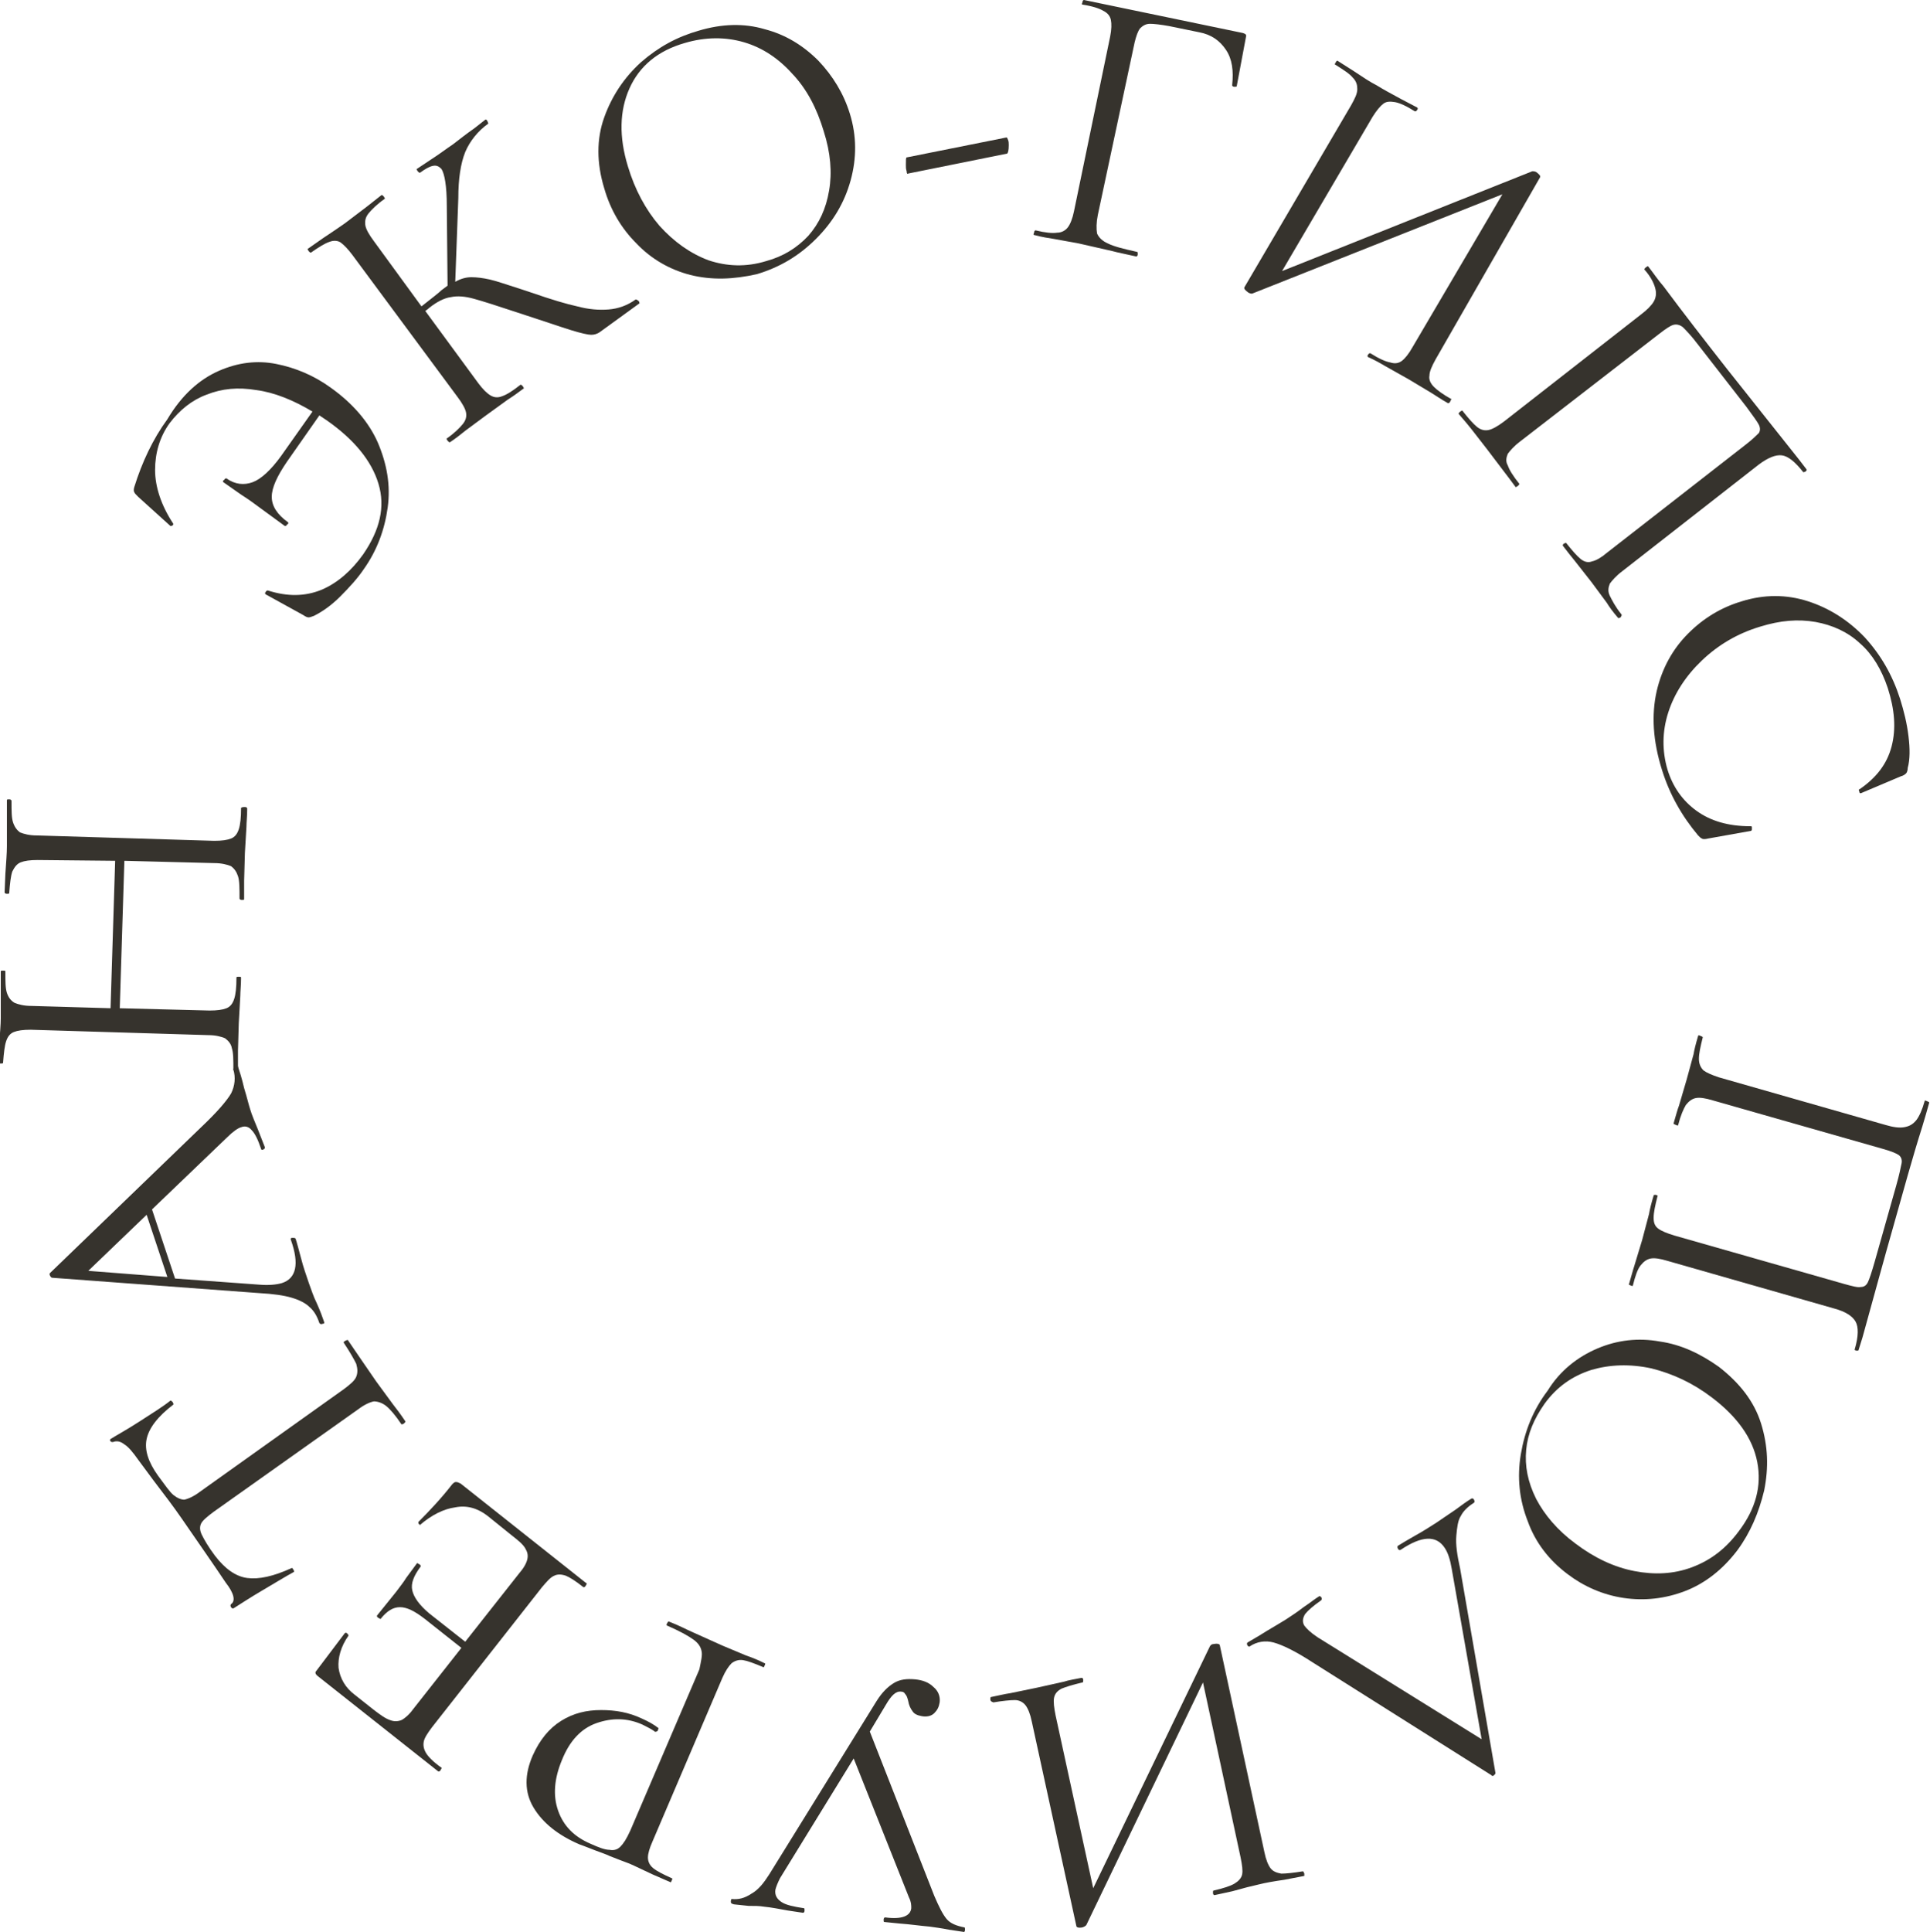
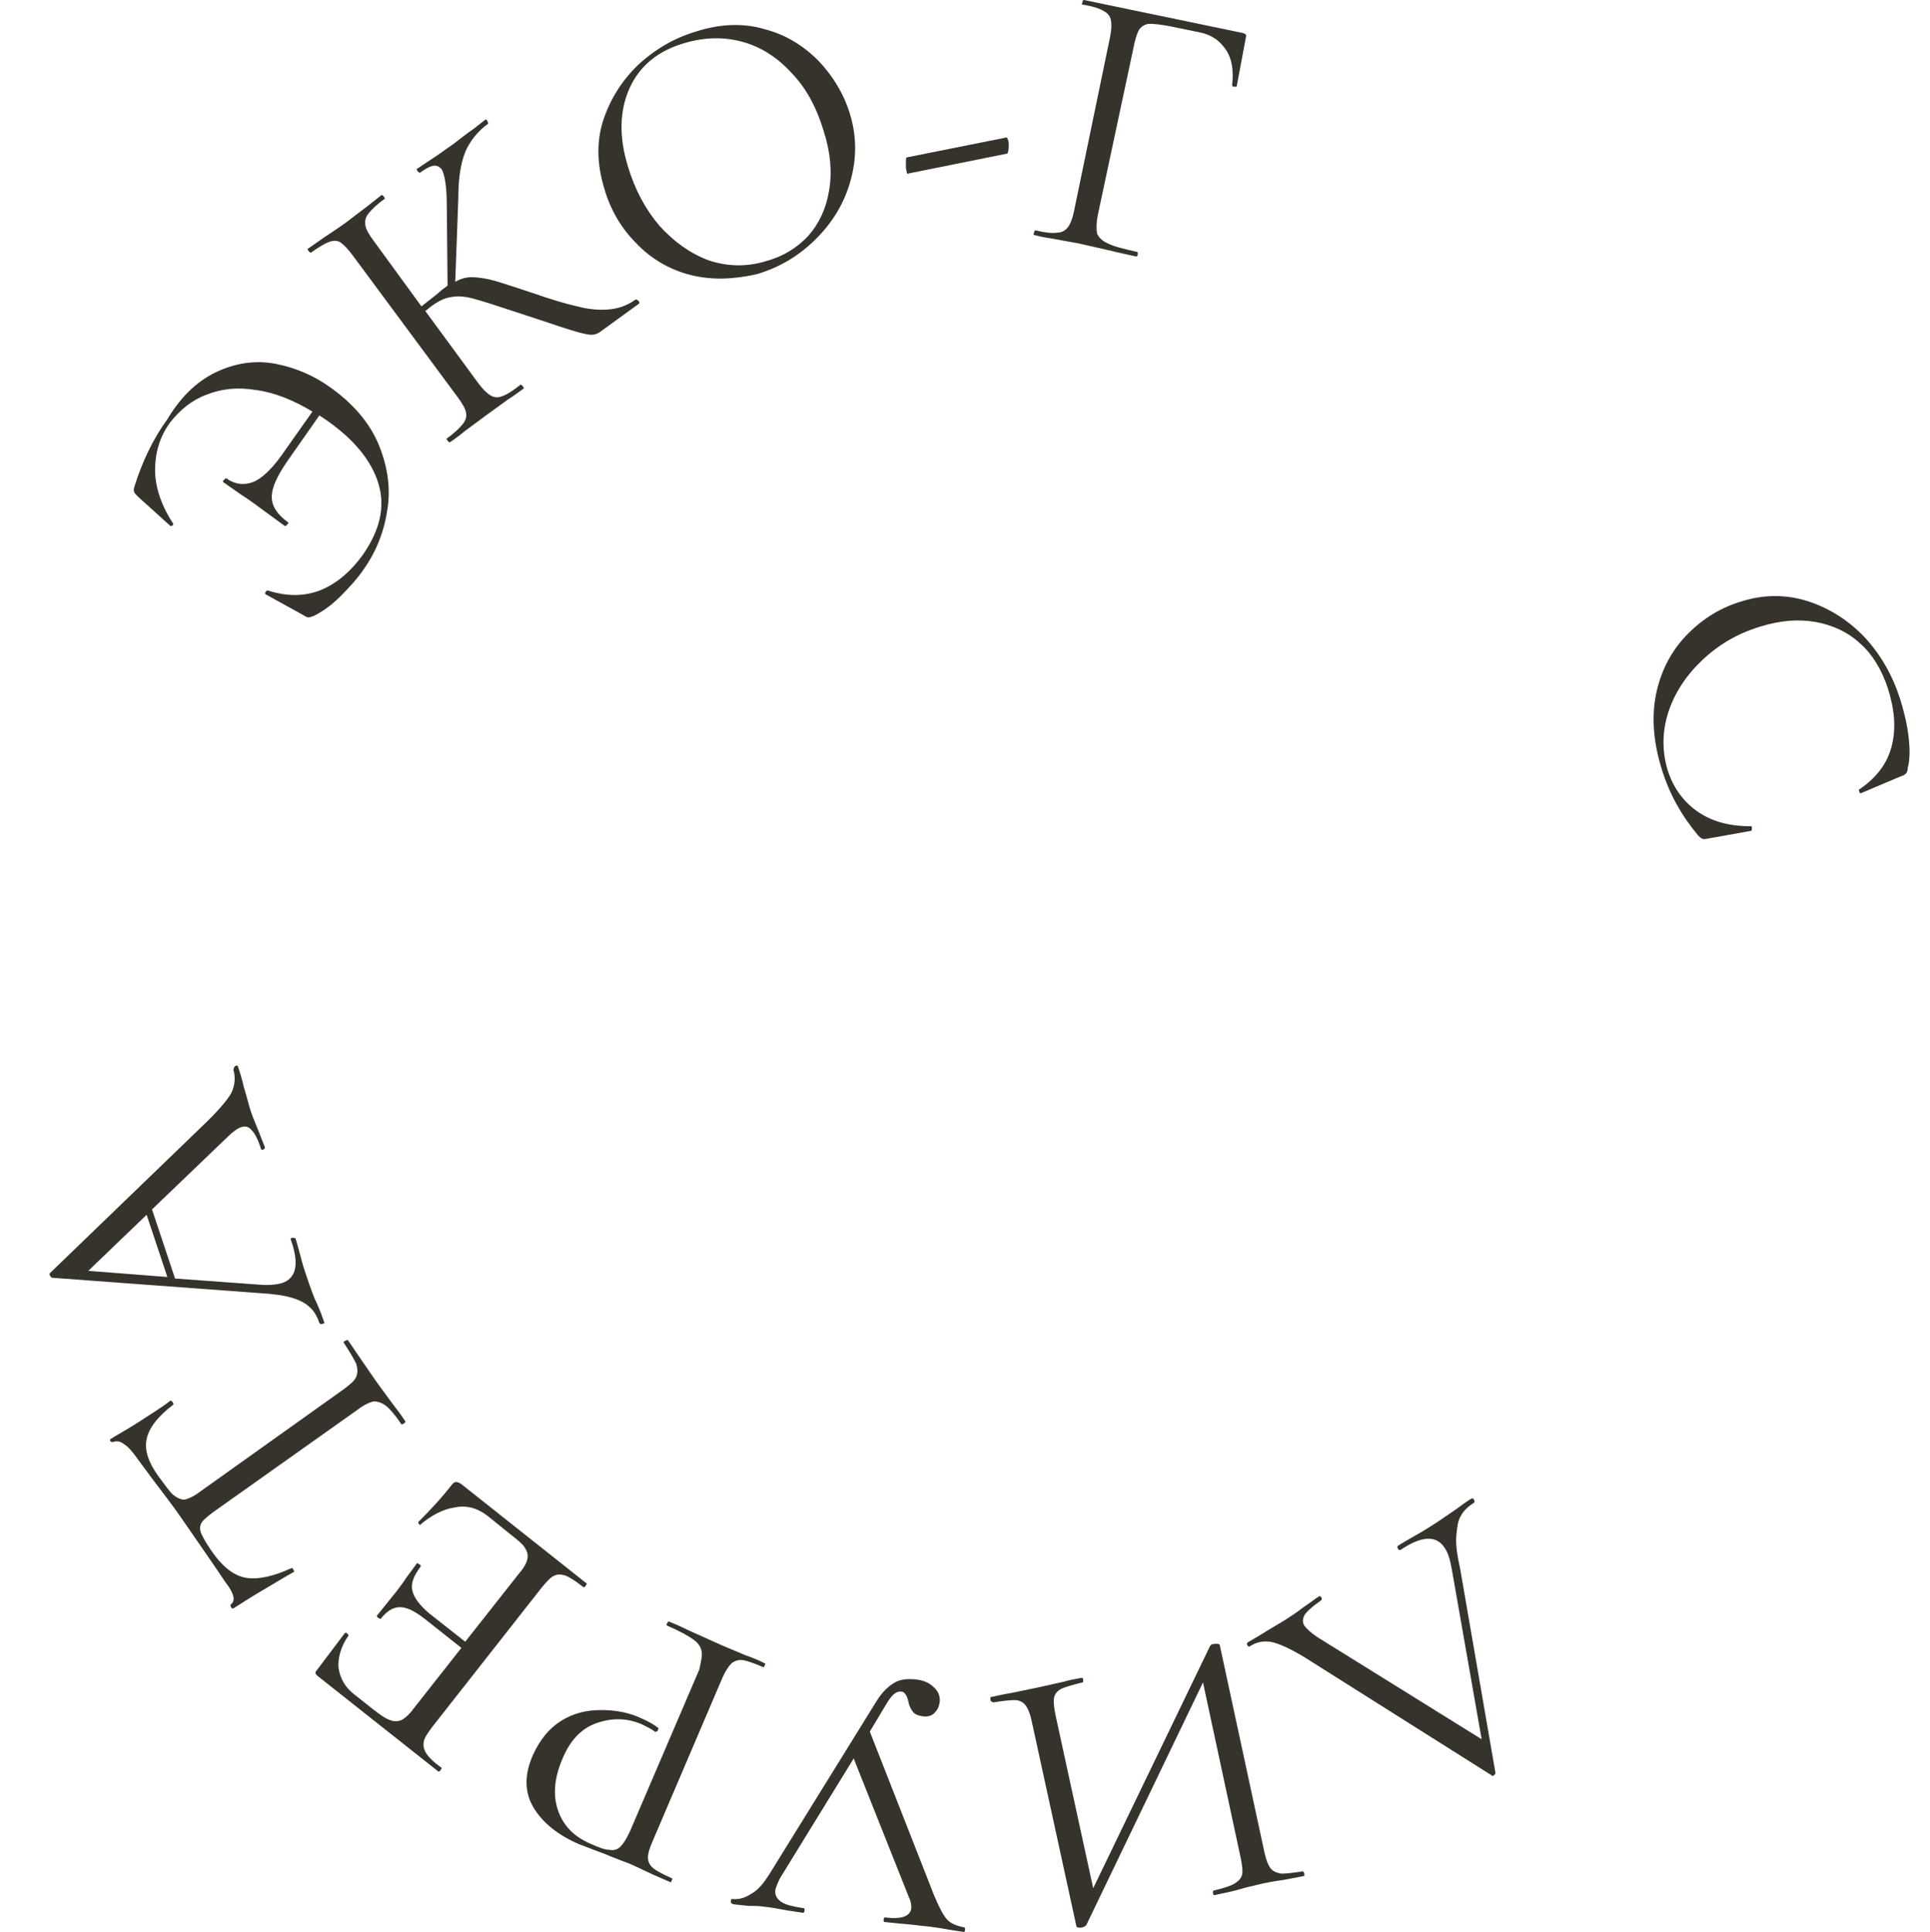
<svg xmlns="http://www.w3.org/2000/svg" id="Слой_1" x="0px" y="0px" viewBox="0 0 251.4 251.6" style="enable-background:new 0 0 251.4 251.6;" xml:space="preserve">
  <style type="text/css"> .st0{display:none;} .st1{display:inline;} .st2{fill:#36332D;} .st3{fill:#36332D;stroke:#000000;stroke-width:2;stroke-miterlimit:10;} </style>
  <g class="st0">
    <g class="st1">
      <g class="st0">
        <path id="SVGID_1_" class="st1" d="M49.6,60.7c1.8,3.3,2.7,6.8,2.5,10.5c-0.1,3.7-1.2,7.1-3,10.4c-0.9,1.6-2.1,3.2-3.5,4.8 c-1.4,1.6-2.7,2.8-3.9,3.5c-0.4,0.2-0.6,0.3-0.8,0.3s-0.5-0.1-0.9-0.3L33.5,87c-0.1-0.1-0.1-0.2,0-0.4c0.1-0.2,0.2-0.3,0.3-0.3 c3.2,0.8,6.2,0.5,8.7-0.9c2.6-1.4,4.7-3.5,6.3-6.3c2.5-4.2,2.9-8.1,1.5-11.8c-1.5-3.7-4.6-6.9-9.4-9.7l-1.1-0.7l-4.8,8 c-1.4,2.5-2.1,4.4-2,5.9s1.1,2.8,3,3.9c0.1,0.1,0.1,0.2,0,0.4c-0.1,0.2-0.2,0.3-0.4,0.2L30.1,72c-1.1-0.7-2-1.1-2.5-1.4L25,69.2 c-0.1-0.1-0.1-0.2,0-0.4c0.1-0.2,0.2-0.3,0.4-0.2c1.5,0.8,3,0.9,4.3,0.2c1.4-0.7,2.8-2.2,4.2-4.7l4.5-7.7 c-3.3-1.6-6.5-2.6-9.5-2.7c-3-0.2-5.7,0.3-8.1,1.4c-2.4,1.1-4.2,2.9-5.6,5.2c-1.4,2.4-2,5-1.7,7.8c0.3,2.8,1.5,5.6,3.6,8.5 c0.1,0.1,0.1,0.3,0,0.4c-0.1,0.2-0.3,0.2-0.4,0.1L11,72.8c-0.4-0.3-0.6-0.6-0.7-0.7c-0.1-0.2-0.1-0.4-0.1-0.9 c0.9-4.2,2.3-8,4.4-11.6c2.3-4,5-6.7,8-8.4c3-1.6,6.1-2.3,9.3-1.9c3.2,0.3,6.3,1.4,9.2,3.1C45,54.6,47.8,57.4,49.6,60.7 L49.6,60.7z M62.6,9.2c-1.7,1.4-2.8,3-3.4,4.9c-0.6,1.9-0.8,4.5-0.7,7.7l0.4,13.7c0.9-0.5,1.8-0.8,2.7-0.9c0.9-0.1,1.9,0,3.1,0.2 s3,0.7,5.4,1.3l1.6,0.4c3.3,0.9,5.9,1.5,7.8,1.8c1.9,0.4,3.6,0.4,5.1,0.2c1.6-0.2,3-0.9,4.3-1.9c0.1-0.1,0.2,0,0.3,0.2 c0.2,0.2,0.2,0.3,0.1,0.4l-6.1,5.1c-0.5,0.4-0.9,0.6-1.5,0.6c-0.5,0-1.6-0.1-3.3-0.5c-1.6-0.4-4.6-1.2-9-2.4 c-3.5-0.9-5.9-1.6-7.3-1.8c-1.4-0.3-2.7-0.3-3.7-0.1c-1.1,0.2-2.2,0.9-3.5,1.9c-0.3,0.2-0.5,0.4-0.6,0.6l9.4,11.3 c0.8,1,1.5,1.6,2.1,1.9c0.6,0.3,1.2,0.3,1.9,0c0.7-0.3,1.7-1,2.9-2c0.1-0.1,0.2,0,0.3,0.2c0.2,0.2,0.2,0.3,0.1,0.4 c-1,0.8-1.8,1.5-2.4,1.9l-3.5,2.9L61.8,60c-0.6,0.5-1.3,1.2-2.4,2.1c-0.1,0.1-0.2,0-0.3-0.2C59,61.6,59,61.5,59,61.4 c1.2-1,2.1-1.9,2.5-2.5s0.6-1.3,0.4-1.9c-0.2-0.6-0.7-1.4-1.5-2.4L41.8,32.1c-0.8-1-1.5-1.6-2.1-1.9s-1.2-0.3-1.9,0s-1.7,1-2.9,2 c-0.1,0.1-0.2,0-0.3-0.2c-0.2-0.2-0.2-0.3-0.1-0.4l2.4-1.9c1.4-1.1,2.5-1.9,3.4-2.6c0.9-0.8,2.1-1.8,3.5-3l2.3-2 c0.1-0.1,0.2,0,0.3,0.2c0.2,0.2,0.2,0.3,0.1,0.4c-1.2,1-2.1,1.9-2.5,2.5c-0.4,0.7-0.5,1.3-0.4,2c0.2,0.6,0.7,1.4,1.5,2.4 l8.5,10.2c1.7-1.5,2.7-2.4,3.2-2.8l0.9-0.8l-0.9-13.1c-0.2-3.2-0.6-5.2-1.3-6c-0.3-0.4-0.8-0.6-1.4-0.4c-0.6,0.1-1.3,0.6-2.1,1.3 c-0.1,0.1-0.2,0-0.3-0.2c-0.2-0.2-0.2-0.3-0.1-0.4l2.1-1.7c1.3-1,2.5-1.9,3.5-2.8c1.1-0.9,2.2-1.9,3.3-2.9l1.7-1.5 c0.1-0.1,0.2,0,0.4,0.2C62.6,9,62.7,9.1,62.6,9.2L62.6,9.2z M120.4,6.1c1.2,3.6,1.3,7.3,0.4,10.9c-0.9,3.7-2.7,6.9-5.3,9.7 c-2.6,2.8-5.8,4.8-9.6,6.1c-3.7,1.2-7.3,1.4-10.8,0.7c-3.5-0.8-6.5-2.4-9-4.8c-2.6-2.4-4.4-5.4-5.6-8.9c-1.4-4.1-1.5-8-0.4-11.6 s3-6.7,5.8-9.2c2.8-2.6,5.8-4.4,9.2-5.5c3.8-1.3,7.4-1.5,10.9-0.6c3.5,0.8,6.4,2.4,8.9,4.8C117.5,0,119.3,2.9,120.4,6.1 L120.4,6.1z M102.9-4.8c-3.1-0.8-6.3-0.6-9.7,0.5c-4.4,1.5-7.3,4-8.9,7.7c-1.5,3.6-1.5,7.9,0.1,12.9c1.2,3.7,3.1,6.9,5.5,9.6 c2.4,2.6,5.2,4.4,8.3,5.4c3.1,0.9,6.2,0.9,9.4-0.2c2.7-0.9,4.9-2.4,6.7-4.4c1.7-2,2.8-4.5,3.2-7.5c0.4-3,0-6.2-1.1-9.7 c-1.2-3.7-3-6.8-5.4-9.3C108.6-2.4,105.9-4,102.9-4.8L102.9-4.8z M146.6,4.6c0.1,0.5,0.2,1,0.2,1.4c0,0.5-0.1,0.7-0.2,0.7 L127.3,10c-0.1,0-0.2-0.2-0.4-0.7c-0.1-0.5-0.2-1-0.2-1.5c0-0.4,0-0.6,0.1-0.6L146.2,4C146.3,3.9,146.5,4.1,146.6,4.6L146.6,4.6z M181.6-6L180,2.1c0,0.1-0.2,0.2-0.4,0.1c-0.2-0.1-0.4-0.1-0.3-0.3c0.3-2.3,0-4.3-0.9-5.8c-1-1.6-2.4-2.6-4.4-3L169.1-8 c-1.4-0.3-2.5-0.4-3.2-0.4c-0.7,0.1-1.3,0.3-1.7,0.8s-0.7,1.2-0.9,2.3l-6.1,28.2c-0.3,1.3-0.3,2.3-0.1,3s0.8,1.2,1.8,1.7 s2.6,0.9,4.8,1.4c0.1,0,0.2,0.2,0.1,0.4c-0.1,0.2-0.1,0.4-0.3,0.3c-1.7-0.4-3-0.7-3.9-0.9l-5.5-1.3l-4.2-0.8 c-0.7-0.1-1.8-0.3-3.2-0.6c-0.1,0-0.1-0.1,0-0.4c0.1-0.2,0.1-0.4,0.2-0.3c1.6,0.3,2.7,0.5,3.5,0.4c0.8,0,1.4-0.3,1.8-0.9 c0.4-0.5,0.7-1.4,1-2.7l6.2-28.5c0.3-1.2,0.3-2.2,0.2-2.8s-0.6-1.1-1.2-1.5c-0.7-0.4-1.8-0.7-3.3-1.1c-0.1,0-0.1-0.1,0-0.4 c0.1-0.2,0.1-0.4,0.2-0.3l26,5.6C181.5-6.6,181.7-6.4,181.6-6L181.6-6z M227.8,18.3l-18.6,28.8c-0.7,1.1-1.1,1.9-1.2,2.6 c-0.1,0.7,0.1,1.3,0.6,1.9c0.5,0.6,1.5,1.3,2.8,2.2c0.1,0.1,0.1,0.2,0,0.4s-0.3,0.3-0.4,0.2c-1.1-0.7-2-1.3-2.6-1.8l-3.6-2.4 l-3.9-2.4c-0.7-0.4-1.5-0.9-2.5-1.6c-0.1-0.1-0.1-0.2,0-0.4s0.3-0.3,0.4-0.2c1.4,0.9,2.4,1.4,3.2,1.7c0.7,0.2,1.4,0.2,1.9-0.2 s1.2-1.1,1.9-2.2l15.8-24.4L179.9,35c-0.2,0.1-0.5,0-0.8-0.2c-0.5-0.3-0.7-0.6-0.6-0.9l18.8-29.1c0.7-1.1,1.1-1.9,1.2-2.6 c0.1-0.6-0.1-1.3-0.7-1.9c-0.5-0.6-1.5-1.4-2.8-2.2c-0.1,0,0-0.2,0.1-0.4s0.2-0.3,0.3-0.2l2.7,1.8c1.4,1,2.6,1.8,3.5,2.4 c1,0.7,2.3,1.5,3.9,2.4l2.5,1.6c0.1,0.1,0.1,0.2,0,0.4c-0.1,0.2-0.3,0.3-0.4,0.2c-1.4-0.9-2.4-1.4-3.2-1.7 c-0.8-0.2-1.4-0.1-1.9,0.2c-0.5,0.4-1.1,1.1-1.8,2.1l-16,24.7l41.7-14.5c0.2,0,0.4,0,0.7,0.2C227.8,17.8,227.9,18.1,227.8,18.3 L227.8,18.3z M246.6,37.3c2.9,4.7,5.9,9.5,9.1,14.6c2.9,4.6,6.3,9.9,10.2,15.7l1.1,1.8c0.1,0.1,0,0.2-0.2,0.4 c-0.2,0.1-0.4,0.1-0.4,0c-1.2-1.8-2.3-2.9-3.3-3.1s-2.3,0.2-3.9,1.2l-24,15.3c-1.1,0.7-1.8,1.3-2.1,1.9c-0.4,0.6-0.4,1.2-0.2,2 s0.8,1.8,1.6,3.1c0.1,0.1,0,0.2-0.2,0.4c-0.2,0.1-0.4,0.1-0.4,0c-0.7-1.1-1.3-2-1.6-2.7l-2.2-3.6l-2.5-3.7 c-0.4-0.6-1-1.5-1.7-2.6c-0.1-0.1,0-0.2,0.2-0.4c0.2-0.1,0.4-0.1,0.4,0c0.9,1.3,1.6,2.3,2.2,2.8c0.6,0.5,1.2,0.7,1.8,0.6 s1.5-0.5,2.6-1.2l24.4-15.5c1.2-0.8,2-1.3,2.3-1.7s0.4-0.8,0.2-1.4c-0.2-0.6-0.8-1.6-1.8-3.1l-7-11.1c-1-1.6-1.7-2.6-2.2-3.1 c-0.4-0.5-0.9-0.6-1.4-0.5s-1.3,0.5-2.5,1.3l-24.4,15.5c-1.1,0.7-1.8,1.3-2.1,1.9c-0.4,0.6-0.4,1.2-0.2,1.9 c0.2,0.7,0.8,1.8,1.6,3.2c0,0.1,0,0.2-0.2,0.3c-0.2,0.1-0.3,0.2-0.4,0.1c-0.7-1.1-1.2-2-1.6-2.6l-2.4-3.9l-2.4-3.6 c-0.4-0.6-1-1.5-1.7-2.6c0-0.1,0-0.2,0.3-0.3c0.2-0.1,0.3-0.2,0.4-0.1c0.9,1.3,1.6,2.3,2.2,2.8c0.6,0.5,1.2,0.8,1.9,0.7 s1.5-0.5,2.6-1.2l24-15.3c1.1-0.7,1.9-1.4,2.3-2c0.5-0.6,0.6-1.3,0.5-2.2s-0.6-1.9-1.4-3.2c0-0.1,0-0.2,0.3-0.3 c0.2-0.1,0.3-0.2,0.4-0.1C245.2,35,245.9,36.2,246.6,37.3L246.6,37.3z M272.7,97.1c2.2,3.2,3.7,6.8,4.4,10.8c0.3,2,0.5,4,0.5,6.1 s-0.3,3.8-0.8,5.1c-0.1,0.4-0.2,0.7-0.4,0.8c-0.2,0.1-0.5,0.3-0.9,0.4l-6.8,1.9c-0.1,0-0.2-0.1-0.3-0.3c-0.1-0.2,0-0.3,0.1-0.4 c3-1.4,5.1-3.5,6.2-6.3c1.1-2.7,1.3-5.9,0.7-9.5c-0.5-3.1-1.7-5.8-3.5-7.9s-4-3.6-6.8-4.5c-2.7-0.9-5.8-1-9.1-0.5 c-3.9,0.6-7.3,2-10.3,4.2c-3,2.1-5.2,4.7-6.7,7.8c-1.4,3-1.9,6.1-1.4,9.3c0.5,3,1.8,5.4,3.8,7.4c2,1.9,4.8,3.2,8.4,3.8 c0.1,0,0.2,0,0.2,0.2c0,0.1,0,0.2,0,0.4c0,0.1-0.1,0.2-0.2,0.2l-7.2,0.3c-0.5,0-0.8,0-1-0.1s-0.4-0.3-0.6-0.6 c-2.2-3.5-3.7-7.3-4.3-11.4c-0.8-5-0.5-9.3,0.9-13s3.6-6.6,6.4-8.7c2.8-2.1,6-3.4,9.4-4c3.8-0.6,7.4-0.2,10.8,1.4 C267.6,91.5,270.4,93.9,272.7,97.1L272.7,97.1z M266.8,179.5c0.1,0.2,0.1,0.4,0.1,0.8c-0.8,4.2-2.1,8.1-4.1,11.7 c-2.2,4-4.8,6.9-7.8,8.6c-3,1.7-6.1,2.4-9.3,2.2s-6.3-1.2-9.3-2.9c-3.8-2.1-6.7-4.8-8.6-8.1c-1.9-3.3-2.9-6.8-2.8-10.5 c0.1-3.7,1-7.2,2.8-10.4c0.9-1.6,2-3.3,3.4-4.9c1.4-1.7,2.7-2.9,3.9-3.6c0.3-0.2,0.6-0.3,0.8-0.3s0.5,0.1,0.9,0.2l6.5,2.7 c0.1,0.1,0.1,0.2,0.1,0.4c-0.1,0.2-0.2,0.3-0.3,0.3c-3.3-0.7-6.2-0.3-8.7,1.1c-2.5,1.5-4.6,3.6-6.2,6.5 c-2.3,4.3-2.7,8.2-1.2,11.8c1.6,3.6,4.8,6.8,9.7,9.5l1.2,0.6l4.4-8.1c1.4-2.5,2-4.5,1.8-6s-1.2-2.8-3.1-3.8 c-0.1-0.1-0.1-0.2,0-0.4s0.2-0.3,0.3-0.2l5.5,3.1c1.1,0.6,2,1.1,2.6,1.3l2.7,1.4c0.1,0.1,0.1,0.2,0,0.4s-0.2,0.3-0.3,0.2 c-1.5-0.8-3-0.8-4.4-0.1s-2.7,2.3-4.1,4.8l-4.3,7.8c3.4,1.6,6.6,2.4,9.6,2.5s5.7-0.4,8-1.6c2.3-1.2,4.1-3,5.4-5.3 c1.4-2.5,1.9-5.1,1.5-7.9c-0.3-2.8-1.6-5.6-3.8-8.4c-0.1-0.1-0.1-0.3,0-0.4c0.1-0.2,0.3-0.2,0.4-0.2l5.8,4.2 C266.4,179.1,266.7,179.3,266.8,179.5L266.8,179.5z M218.4,191.3c-1.2,1-2,1.9-2.5,2.6c-0.4,0.7-0.5,1.3-0.4,1.9 c0.2,0.6,0.7,1.4,1.5,2.4l19.2,22c0.8,0.9,1.5,1.6,2.1,1.8c0.6,0.3,1.2,0.3,1.9-0.1c0.7-0.3,1.7-1,2.9-2.1c0.1-0.1,0.2,0,0.3,0.2 c0.2,0.2,0.2,0.3,0.2,0.4l-2.4,2c-1.4,1.1-2.5,2-3.3,2.7c-0.9,0.8-2,1.8-3.4,3.1l-2.2,2c-0.1,0.1-0.2,0-0.3-0.2 c-0.2-0.2-0.2-0.3-0.2-0.4c1.2-1,2-1.9,2.4-2.6c0.4-0.7,0.5-1.4,0.3-2s-0.7-1.4-1.5-2.4l-8.7-10c-1.7,1.6-2.7,2.5-3.1,2.9 l-0.9,0.8l1.3,13c0.3,3.2,0.8,5.2,1.4,5.9c0.4,0.4,0.8,0.5,1.4,0.4c0.6-0.2,1.3-0.6,2.1-1.3c0.1-0.1,0.2,0,0.3,0.2 c0.2,0.2,0.2,0.3,0.2,0.4l-2.1,1.7c-1.3,1-2.4,1.9-3.5,2.8c-1.1,0.9-2.2,1.9-3.2,3l-1.7,1.5c-0.1,0.1-0.2,0-0.4-0.2 s-0.2-0.3-0.1-0.4c1.6-1.4,2.7-3.1,3.3-5s0.7-4.5,0.5-7.7l-0.7-13.7c-0.9,0.5-1.7,0.9-2.6,1c-0.9,0.1-1.9,0.1-3.1-0.1 c-1.2-0.2-3-0.6-5.5-1.2l-1.6-0.4c-3.3-0.8-5.9-1.3-7.8-1.6c-1.9-0.3-3.6-0.3-5.2-0.1c-1.6,0.3-3,0.9-4.2,2 c-0.1,0.1-0.2,0-0.3-0.2c-0.2-0.2-0.2-0.3-0.2-0.4l6-5.2c0.4-0.4,0.9-0.6,1.5-0.7c0.5-0.1,1.6,0.1,3.3,0.4 c1.6,0.4,4.7,1.1,9.1,2.2c3.5,0.9,5.9,1.4,7.4,1.7c1.4,0.2,2.7,0.2,3.7,0c1-0.3,2.2-0.9,3.4-2c0.3-0.3,0.5-0.4,0.6-0.6l-9.7-11.1 c-0.8-0.9-1.5-1.6-2.2-1.8c-0.6-0.3-1.3-0.3-1.9,0.1c-0.7,0.3-1.7,1-2.9,2.1c-0.1,0.1-0.2,0-0.3-0.2c-0.2-0.2-0.2-0.3-0.2-0.4 c1-0.9,1.8-1.5,2.4-2l3.5-2.9l3.2-2.9c0.5-0.5,1.3-1.2,2.3-2.1c0.1-0.1,0.2,0,0.3,0.2C218.4,191.1,218.4,191.3,218.4,191.3 L218.4,191.3z M197.8,233.4c1.5,4.1,1.7,7.9,0.7,11.6c-1,3.6-2.9,6.8-5.6,9.4c-2.7,2.6-5.7,4.5-9.1,5.7 c-3.8,1.3-7.4,1.6-10.9,0.9s-6.5-2.3-9-4.6c-2.6-2.3-4.4-5.1-5.6-8.4c-1.3-3.6-1.5-7.2-0.7-10.9s2.5-7,5.1-9.8 c2.6-2.9,5.7-5,9.4-6.3s7.3-1.6,10.7-0.9c3.5,0.7,6.5,2.2,9.2,4.6C194.6,227,196.6,230,197.8,233.4L197.8,233.4z M179.9,222.6 c-3.1-0.9-6.3-0.7-9.4,0.4c-2.7,1-4.9,2.5-6.6,4.6c-1.7,2.1-2.7,4.6-3,7.6s0.1,6.2,1.4,9.7c1.3,3.7,3.2,6.8,5.6,9.2 c2.4,2.4,5.2,3.9,8.3,4.7c3.1,0.7,6.3,0.5,9.7-0.7c4.3-1.6,7.2-4.2,8.7-7.9c1.4-3.7,1.3-8-0.5-12.9c-1.3-3.7-3.2-6.9-5.7-9.4 C185.9,225.1,183.1,223.4,179.9,222.6L179.9,222.6z M151.7,245.1c0.1,0.5,0.2,1,0.2,1.5c0,0.4,0,0.6-0.1,0.6l-19.2,3.7 c-0.1,0-0.3-0.2-0.4-0.6c-0.1-0.5-0.2-0.9-0.2-1.4s0-0.7,0.2-0.7l19.1-3.7C151.4,244.3,151.6,244.6,151.7,245.1L151.7,245.1z M131.7,229.1c0,0.2-0.1,0.4-0.2,0.3c-1.6-0.3-2.7-0.4-3.5-0.4c-0.8,0.1-1.4,0.4-1.7,0.9c-0.4,0.5-0.7,1.4-0.9,2.7l-5.5,28.7 c-0.2,1.2-0.3,2.2-0.1,2.8c0.2,0.6,0.6,1.1,1.3,1.5c0.7,0.4,1.8,0.7,3.4,1c0.1,0,0.1,0.1,0.1,0.4c0,0.2-0.1,0.4-0.2,0.3l-26.2-5 c-0.4-0.1-0.6-0.3-0.5-0.7l1.4-8.1c0-0.1,0.2-0.2,0.4-0.1c0.2,0,0.4,0.1,0.3,0.3c-0.3,2.3,0.1,4.3,1.1,5.8s2.5,2.5,4.5,2.9 l4.9,0.9c1.4,0.3,2.5,0.4,3.2,0.3s1.3-0.4,1.7-0.8c0.4-0.5,0.7-1.2,0.8-2.3l5.4-28.3c0.3-1.3,0.3-2.3,0-3 c-0.2-0.7-0.8-1.2-1.8-1.7c-1-0.4-2.6-0.9-4.8-1.3c-0.1,0-0.2-0.2-0.1-0.4c0-0.2,0.1-0.4,0.3-0.3c1.7,0.3,3,0.6,3.9,0.8l5.6,1.1 l4.2,0.7c0.7,0.1,1.8,0.3,3.2,0.5C131.7,228.7,131.7,228.9,131.7,229.1L131.7,229.1z M99.5,221.7l-18.1,29.6 c-0.7,1.1-1,1.9-1.1,2.6c-0.1,0.6,0.2,1.3,0.7,1.9c0.5,0.6,1.5,1.3,2.9,2.2c0.1,0,0,0.2-0.1,0.4c-0.1,0.2-0.2,0.3-0.3,0.3 l-2.8-1.8c-1.5-1-2.7-1.8-3.6-2.3c-1-0.6-2.4-1.4-4-2.3l-2.6-1.5c-0.1-0.1-0.1-0.2,0-0.4s0.3-0.3,0.4-0.2 c1.4,0.9,2.5,1.4,3.2,1.6c0.8,0.2,1.4,0.1,1.9-0.3c0.5-0.4,1.1-1.1,1.8-2.2L93.3,224L52,239.6c-0.2,0-0.4,0-0.7-0.2 c-0.5-0.3-0.7-0.6-0.6-0.9l17.9-29.3c0.7-1.1,1-1.9,1.1-2.6c0.1-0.7-0.1-1.3-0.7-1.9c-0.5-0.6-1.5-1.3-2.8-2.1 c-0.1-0.1-0.1-0.2,0-0.4s0.3-0.3,0.4-0.2c1.1,0.7,2,1.2,2.7,1.7L73,206l4,2.3c0.7,0.4,1.5,0.9,2.6,1.5c0.1,0.1,0.1,0.2,0,0.4 s-0.3,0.3-0.4,0.2c-1.4-0.9-2.5-1.4-3.2-1.6c-0.8-0.2-1.4-0.1-1.9,0.2c-0.5,0.4-1.1,1.1-1.8,2.2l-15.3,25l41.2-15.5 c0.2-0.1,0.5,0,0.8,0.2C99.5,221.2,99.7,221.4,99.5,221.7L99.5,221.7z M44.5,169.2l2.3,3.6l2.5,3.7c0.5,0.6,1.1,1.4,1.8,2.5 c0.1,0.1,0,0.2-0.2,0.4c-0.2,0.1-0.3,0.2-0.4,0.1c-0.9-1.3-1.6-2.2-2.2-2.8c-0.6-0.5-1.2-0.7-1.9-0.6c-0.6,0.1-1.5,0.5-2.5,1.3 l-24,16.1c-1.2,0.8-1.9,1.4-2.2,1.8c-0.3,0.4-0.3,0.8-0.1,1.4c0.2,0.6,0.8,1.6,1.8,3.1l7.2,10.7c1.1,1.6,1.8,2.6,2.3,3 c0.5,0.5,0.9,0.6,1.4,0.5s1.3-0.6,2.5-1.4l24-16.1c1-0.7,1.7-1.3,2.1-1.9c0.4-0.6,0.4-1.2,0.2-1.9s-0.8-1.8-1.7-3.1 c0-0.1,0-0.2,0.2-0.3s0.3-0.2,0.4-0.1c0.7,1.1,1.3,1.9,1.7,2.6l2.5,3.8l2.4,3.5c0.5,0.6,1.1,1.5,1.8,2.6c0,0.1,0,0.2-0.2,0.3 s-0.3,0.2-0.4,0.1c-0.9-1.3-1.6-2.2-2.2-2.8c-0.6-0.5-1.2-0.7-1.9-0.6c-0.7,0.1-1.5,0.5-2.6,1.2l-23.6,15.9 c-1.1,0.7-1.8,1.4-2.3,2c-0.4,0.6-0.6,1.4-0.4,2.2c0.2,0.8,0.7,1.9,1.5,3.2c0,0.1,0,0.2-0.2,0.3s-0.3,0.2-0.4,0.1 c-0.8-1.2-1.5-2.3-2.2-3.4c-3-4.6-6.1-9.4-9.5-14.3c-3-4.5-6.6-9.7-10.6-15.5l-1.2-1.7c-0.1-0.1,0-0.2,0.2-0.4 c0.2-0.1,0.3-0.2,0.4-0.1c1.2,1.8,2.3,2.8,3.4,3c1,0.2,2.3-0.2,3.9-1.3L41.7,174c1-0.7,1.7-1.3,2.1-1.9c0.4-0.6,0.4-1.2,0.2-2 c-0.2-0.7-0.8-1.8-1.7-3.1c-0.1-0.1,0-0.2,0.2-0.4c0.2-0.1,0.3-0.2,0.4-0.1C43.5,167.7,44.1,168.5,44.5,169.2L44.5,169.2z M34.8,131.7c2.3,3.4,3.8,7.2,4.6,11.3c1,4.9,0.8,9.3-0.6,13c-1.4,3.7-3.4,6.6-6.2,8.8s-5.9,3.6-9.3,4.2 c-3.8,0.7-7.4,0.3-10.8-1.2s-6.3-3.9-8.6-7s-3.9-6.7-4.6-10.7c-0.4-2-0.6-4-0.6-6.1s0.2-3.8,0.7-5.1c0.1-0.4,0.2-0.7,0.4-0.8 s0.5-0.3,0.9-0.4l6.8-2c0.1,0,0.2,0.1,0.3,0.3c0.1,0.2,0,0.3-0.1,0.4c-3,1.5-5,3.7-6,6.4s-1.2,5.9-0.5,9.6 c0.6,3.1,1.8,5.7,3.7,7.8c1.8,2.1,4.1,3.5,6.9,4.3s5.8,0.9,9.1,0.2c3.8-0.7,7.2-2.2,10.2-4.4s5.1-4.9,6.5-7.9 c1.4-3.1,1.8-6.2,1.2-9.3c-0.6-3-1.9-5.4-3.9-7.3c-2.1-1.9-4.9-3.1-8.5-3.6c-0.1,0-0.2,0-0.2-0.2c0-0.1,0-0.2,0-0.4 c0-0.1,0.1-0.2,0.2-0.2l7.2-0.5c0.5,0,0.8,0,1,0.1C34.3,131.2,34.5,131.4,34.8,131.7L34.8,131.7z" />
      </g>
    </g>
  </g>
  <g>
    <path class="st2" d="M28.5,48.3c2.5-1.1,5-1.4,7.5-0.9s4.9,1.5,7.1,3.1c2.8,2,4.9,4.4,6.1,7.1c1.2,2.8,1.7,5.6,1.3,8.5 c-0.4,2.9-1.4,5.6-3.1,8c-0.8,1.2-1.9,2.4-3.1,3.6c-1.2,1.2-2.4,2-3.4,2.5c-0.3,0.1-0.5,0.2-0.7,0.2s-0.4-0.1-0.7-0.3l-4.9-2.7 c-0.1-0.1-0.1-0.2,0-0.3c0.1-0.2,0.2-0.2,0.3-0.2c2.5,0.8,4.8,0.8,7-0.1c2.1-0.9,3.9-2.5,5.4-4.6c2.2-3.2,2.9-6.2,2-9.2 s-3.2-5.8-6.8-8.3l-0.9-0.6l-4.2,6c-1.3,1.9-2,3.4-2,4.6c0,1.2,0.7,2.3,2.1,3.3c0.1,0.1,0.1,0.2-0.1,0.3c-0.1,0.2-0.2,0.2-0.3,0.2 l-4.1-3c-0.8-0.6-1.5-1-1.9-1.3l-2-1.4c-0.1-0.1-0.1-0.2,0.1-0.3c0.1-0.2,0.2-0.2,0.3-0.2c1.1,0.8,2.3,0.9,3.4,0.5 c1.1-0.4,2.4-1.6,3.7-3.4l4.1-5.8c-2.5-1.5-5-2.5-7.3-2.8c-2.4-0.4-4.5-0.2-6.5,0.6c-1.9,0.7-3.5,2-4.8,3.7 c-1.3,1.8-1.9,3.9-1.9,6.1c0,2.2,0.8,4.6,2.3,6.9c0.1,0.1,0.1,0.2,0,0.3c-0.1,0.1-0.2,0.1-0.3,0.1L18,64.7 c-0.3-0.3-0.5-0.5-0.5-0.6c-0.1-0.1-0.1-0.4,0-0.7c1-3.2,2.4-6.2,4.3-8.8C23.7,51.4,26,49.4,28.5,48.3z" />
    <path class="st2" d="M83.2,39.2c0.1,0.2,0.1,0.3,0.1,0.3l-5.1,3.7c-0.4,0.3-0.8,0.4-1.2,0.4c-0.4,0-1.3-0.2-2.6-0.6 c-1.3-0.4-3.6-1.2-7-2.3c-2.7-0.9-4.6-1.5-5.7-1.8c-1.1-0.3-2.1-0.4-3-0.2c-0.8,0.1-1.8,0.6-2.8,1.4c-0.2,0.2-0.4,0.3-0.5,0.4 l6.9,9.4c0.6,0.8,1.1,1.3,1.6,1.6s1,0.3,1.5,0.1c0.6-0.2,1.4-0.7,2.4-1.5c0.1,0,0.1,0,0.3,0.2c0.1,0.2,0.2,0.3,0.1,0.3 c-0.8,0.6-1.5,1.1-2,1.4l-2.9,2.1l-2.7,2c-0.5,0.4-1.1,0.9-2,1.5c-0.1,0-0.1,0-0.3-0.2c-0.1-0.2-0.2-0.3-0.1-0.3 c1-0.7,1.7-1.4,2.1-1.9s0.5-1,0.4-1.5s-0.5-1.2-1.1-2L45.9,33.2c-0.6-0.8-1.1-1.3-1.5-1.6c-0.4-0.3-1-0.3-1.5-0.1 c-0.6,0.2-1.4,0.7-2.4,1.4c-0.1,0-0.1,0-0.3-0.2c-0.1-0.2-0.2-0.3-0.1-0.3l2-1.4c1.2-0.8,2.1-1.4,2.8-1.9c0.8-0.6,1.7-1.3,2.9-2.2 l1.9-1.5c0.1,0,0.1,0,0.3,0.2c0.1,0.2,0.2,0.3,0.1,0.3c-1,0.7-1.7,1.4-2.1,1.9c-0.4,0.5-0.5,1-0.4,1.6c0.1,0.5,0.5,1.2,1.1,2 l6.2,8.5c1.4-1.1,2.3-1.8,2.6-2.1l0.8-0.6l-0.1-10.4c0-2.6-0.3-4.2-0.7-4.8c-0.3-0.3-0.6-0.5-1.1-0.4s-1,0.4-1.7,0.9 c-0.1,0-0.1,0-0.3-0.2c-0.1-0.2-0.2-0.3-0.1-0.3l1.8-1.2c1.1-0.7,2-1.4,2.9-2c0.9-0.7,1.8-1.4,2.8-2.1l1.4-1.1 c0.1-0.1,0.2,0,0.3,0.2c0.1,0.2,0.1,0.3,0.1,0.3c-1.4,1-2.4,2.3-3,3.7c-0.6,1.5-0.9,3.5-0.9,6l-0.4,10.9c0.7-0.4,1.4-0.6,2.1-0.6 c0.7,0,1.5,0.1,2.4,0.3c0.9,0.2,2.3,0.7,4.2,1.3l1.2,0.4c2.6,0.9,4.6,1.5,6,1.8c1.5,0.4,2.8,0.5,4.1,0.4c1.2-0.1,2.4-0.5,3.5-1.3 C83,39,83,39.1,83.2,39.2z" />
    <path class="st2" d="M89.9,35.8c-2.7-0.7-5.1-2.1-7-4.1c-2-2-3.4-4.4-4.2-7.2c-1-3.3-1-6.4,0-9.2s2.6-5.2,4.8-7.2 c2.3-2,4.7-3.3,7.5-4.1c3-0.9,5.9-1,8.6-0.2c2.7,0.7,5,2.1,7,4.1c1.9,2,3.3,4.3,4.1,6.9c0.9,2.9,0.9,5.8,0.1,8.7s-2.3,5.4-4.5,7.6 s-4.7,3.7-7.7,4.6C95.5,36.4,92.7,36.5,89.9,35.8z M105.3,30.7c1.4-1.6,2.3-3.5,2.7-5.9c0.4-2.3,0.2-4.9-0.7-7.7 c-0.9-3-2.2-5.5-4.1-7.5c-1.8-2-3.9-3.4-6.3-4.1s-5-0.7-7.7,0.1c-3.5,1-5.9,3-7.2,5.9c-1.3,2.9-1.4,6.3-0.2,10.2 c0.9,3,2.3,5.6,4.1,7.7c1.9,2.1,4,3.6,6.4,4.5c2.4,0.8,4.9,0.9,7.5,0.1C102,33.4,103.8,32.3,105.3,30.7z" />
    <path class="st2" d="M118.1,22.3c-0.1-0.3-0.1-0.5-0.1-0.8c0-0.6,0-1,0.1-1l13-2.6c0.1,0,0.1,0.1,0.2,0.3c0.1,0.2,0.1,0.5,0.1,0.7 c0,0.7-0.1,1-0.2,1.1l-12.9,2.6C118.2,22.7,118.1,22.6,118.1,22.3z" />
    <path class="st2" d="M134.7,30.3c0-0.2,0.1-0.3,0.2-0.3c1.2,0.3,2.2,0.4,2.8,0.3c0.6,0,1.1-0.3,1.4-0.7c0.3-0.4,0.6-1.1,0.8-2.1 l4.7-22.7c0.2-1,0.2-1.7,0.1-2.2c-0.1-0.5-0.4-0.9-1-1.2c-0.5-0.3-1.4-0.6-2.7-0.8c-0.1,0-0.1-0.1,0-0.3c0-0.2,0.1-0.3,0.2-0.3 l20.7,4.3c0.3,0.1,0.5,0.2,0.4,0.5l-1.2,6.4c0,0.1-0.1,0.1-0.3,0.1s-0.3-0.1-0.3-0.2c0.2-1.9,0-3.4-0.8-4.6s-1.9-2-3.5-2.3 l-3.9-0.8c-1.1-0.2-2-0.3-2.5-0.3c-0.6,0-1,0.3-1.3,0.6c-0.3,0.4-0.5,1-0.7,1.8L143,28c-0.2,1-0.2,1.8-0.1,2.4 c0.2,0.5,0.7,1,1.4,1.3c0.8,0.4,2,0.7,3.8,1.1c0.1,0,0.1,0.1,0.1,0.3s-0.1,0.3-0.2,0.3c-1.3-0.3-2.4-0.5-3.1-0.7l-4.4-1l-3.3-0.6 c-0.6-0.1-1.4-0.2-2.5-0.5C134.6,30.6,134.6,30.5,134.7,30.3z" />
-     <path class="st2" d="M188.9,52.3c-0.1,0.2-0.2,0.2-0.3,0.2c-0.9-0.5-1.6-1-2.1-1.3l-3-1.8l-3.2-1.8c-0.5-0.3-1.2-0.7-2.1-1.1 c-0.1-0.1-0.1-0.2,0-0.3c0.1-0.2,0.2-0.2,0.3-0.2c1.1,0.7,2,1.1,2.6,1.2c0.6,0.2,1.1,0.1,1.5-0.2s0.9-0.9,1.4-1.8l11.7-19.9 l-32.5,12.9c-0.2,0.1-0.4,0-0.6-0.1c-0.4-0.3-0.6-0.5-0.5-0.7L176,13.7c0.5-0.9,0.8-1.5,0.8-2.1c0-0.5-0.1-1-0.6-1.5 c-0.4-0.5-1.2-1-2.3-1.7c-0.1,0,0-0.1,0.1-0.3s0.2-0.2,0.2-0.2l2.2,1.4c1.2,0.8,2.1,1.4,2.9,1.8c0.8,0.5,1.9,1.1,3.2,1.8l2.1,1.1 c0.1,0.1,0.1,0.2,0,0.3c-0.1,0.2-0.2,0.2-0.3,0.2c-1.1-0.7-2-1.1-2.6-1.2c-0.6-0.1-1.1-0.1-1.5,0.2s-0.9,0.9-1.4,1.7L167,35.3 l32.6-13c0.1,0,0.3,0,0.5,0.1c0.4,0.3,0.6,0.5,0.5,0.7L187,46.8c-0.5,0.9-0.8,1.6-0.8,2.1c-0.1,0.5,0.1,1,0.6,1.5 c0.4,0.4,1.2,1,2.3,1.6C189,52,189,52.1,188.9,52.3z" />
-     <path class="st2" d="M211.1,80.4c-0.2,0.1-0.3,0.1-0.3,0.1c-0.7-0.8-1.2-1.5-1.5-2l-2-2.7l-2.2-2.8c-0.4-0.5-0.9-1.1-1.5-1.9 c-0.1-0.1,0-0.2,0.1-0.3c0.2-0.1,0.3-0.1,0.3-0.1c0.8,1,1.4,1.7,1.9,2.1s1,0.5,1.5,0.3c0.5-0.1,1.2-0.5,1.9-1.1l18.1-14.1 c0.9-0.7,1.4-1.2,1.7-1.5c0.2-0.3,0.2-0.7,0-1.1c-0.2-0.4-0.8-1.2-1.6-2.3l-6.3-8.1c-0.9-1.2-1.6-1.9-2-2.3 c-0.4-0.3-0.8-0.4-1.2-0.3c-0.4,0.1-1,0.5-1.9,1.2l-18.1,14c-0.8,0.6-1.3,1.2-1.6,1.6c-0.2,0.5-0.3,1,0,1.5 c0.2,0.6,0.7,1.4,1.5,2.4c0,0.1,0,0.1-0.2,0.3c-0.2,0.1-0.3,0.2-0.3,0.1c-0.6-0.8-1.1-1.5-1.5-2l-2.2-2.9l-2.1-2.7 c-0.4-0.5-0.9-1.1-1.6-1.9c0-0.1,0-0.1,0.2-0.3c0.2-0.1,0.3-0.2,0.3-0.1c0.8,1,1.4,1.7,1.9,2.1c0.5,0.4,1,0.5,1.5,0.4 s1.2-0.5,2-1.1L213.7,41c0.8-0.6,1.4-1.2,1.7-1.7s0.4-1.1,0.2-1.8s-0.6-1.5-1.4-2.4c0-0.1,0-0.1,0.2-0.3c0.2-0.1,0.3-0.2,0.3-0.1 c0.7,0.9,1.3,1.8,2,2.6c2.6,3.5,5.4,7.1,8.3,10.8c2.7,3.4,5.8,7.3,9.3,11.7l1,1.3c0.1,0.1,0,0.2-0.1,0.3c-0.2,0.1-0.3,0.1-0.3,0.1 c-1.1-1.4-2-2.1-2.8-2.2c-0.8-0.1-1.8,0.3-3,1.2l-17.8,13.9c-0.8,0.6-1.3,1.2-1.6,1.6c-0.2,0.5-0.3,1,0,1.6s0.7,1.4,1.5,2.4 C211.3,80.1,211.2,80.2,211.1,80.4z" />
    <path class="st2" d="M248.6,95.9c0.2,1.6,0.2,3-0.1,4.1c0,0.3-0.1,0.6-0.2,0.7c-0.1,0.1-0.3,0.3-0.7,0.4l-5.2,2.2 c-0.1,0-0.2,0-0.2-0.2c-0.1-0.2-0.1-0.3,0-0.3c2.2-1.5,3.6-3.3,4.2-5.6c0.6-2.3,0.4-4.8-0.5-7.6c-0.8-2.4-2-4.4-3.6-5.8 c-1.6-1.5-3.6-2.4-5.8-2.8c-2.3-0.4-4.6-0.2-7.2,0.6c-3,0.9-5.5,2.4-7.6,4.4s-3.6,4.3-4.4,6.8c-0.8,2.5-0.8,5-0.1,7.4 c0.7,2.3,2,4.1,3.8,5.4s4.1,2,7,2c0.1,0,0.2,0,0.2,0.1s0,0.2,0,0.3s0,0.1-0.1,0.2l-5.6,1c-0.4,0.1-0.7,0.1-0.8,0 c-0.1,0-0.3-0.2-0.5-0.4c-2.1-2.5-3.7-5.3-4.7-8.5c-1.2-3.8-1.4-7.2-0.7-10.3c0.7-3,2.1-5.5,4.1-7.5s4.3-3.4,7-4.2 c2.9-0.9,5.8-0.9,8.6,0s5.3,2.5,7.4,4.7c2.1,2.3,3.6,4.9,4.6,8C248,92.6,248.4,94.2,248.6,95.9z" />
-     <path class="st2" d="M212.4,167.4c-0.2-0.1-0.3-0.1-0.2-0.2c0.3-1,0.5-1.8,0.7-2.4l1-3.3l0.9-3.4c0.1-0.6,0.3-1.4,0.6-2.4 c0-0.1,0.1-0.1,0.3-0.1c0.2,0.1,0.3,0.1,0.2,0.2c-0.3,1.2-0.5,2.1-0.5,2.8s0.2,1.1,0.6,1.4c0.4,0.3,1.1,0.6,2.1,0.9l22.1,6.3 c1.1,0.3,1.8,0.5,2.2,0.4c0.4,0,0.7-0.2,0.9-0.6c0.2-0.4,0.5-1.3,0.9-2.7l2.8-9.9c0.4-1.4,0.6-2.4,0.7-2.9s-0.1-0.9-0.4-1.1 s-1-0.5-2.1-0.8l-22.1-6.3c-1-0.3-1.7-0.4-2.2-0.3c-0.5,0.1-0.9,0.4-1.3,0.9c-0.3,0.5-0.7,1.4-1,2.6c0,0.1-0.1,0.1-0.3,0 s-0.3-0.1-0.3-0.2c0.3-1,0.5-1.8,0.7-2.3l1-3.4l0.9-3.3c0.1-0.6,0.3-1.4,0.6-2.4c0-0.1,0.1-0.1,0.3,0s0.3,0.1,0.3,0.2 c-0.3,1.2-0.5,2.1-0.5,2.8c0,0.6,0.2,1.1,0.6,1.5c0.4,0.3,1.1,0.6,2,0.9l21.7,6.2c1,0.3,1.8,0.4,2.4,0.3c0.6-0.1,1.1-0.3,1.6-0.9 c0.4-0.5,0.8-1.4,1.1-2.5c0-0.1,0.1-0.1,0.3,0s0.3,0.1,0.3,0.2c-0.3,1.1-0.6,2.1-0.9,3.1c-1.3,4.1-2.5,8.5-3.8,13.1 c-1.2,4.2-2.5,9-4,14.4l-0.5,1.6c0,0.1-0.1,0.1-0.3,0.1c-0.2-0.1-0.3-0.1-0.2-0.2c0.5-1.7,0.5-2.9,0.1-3.6 c-0.4-0.7-1.3-1.3-2.8-1.7l-21.7-6.2c-1-0.3-1.7-0.4-2.2-0.3c-0.5,0.1-0.9,0.4-1.3,0.9s-0.7,1.4-1,2.6 C212.7,167.5,212.6,167.5,212.4,167.4z" />
-     <path class="st2" d="M208.1,175.6c2.6-1.1,5.3-1.4,8.1-0.9c2.8,0.4,5.3,1.6,7.7,3.3c2.7,2.1,4.6,4.5,5.5,7.4s1,5.7,0.4,8.7 c-0.7,2.9-1.8,5.5-3.5,7.8c-1.9,2.5-4.2,4.3-6.8,5.3s-5.3,1.3-8,0.9c-2.7-0.4-5.2-1.5-7.3-3.1c-2.4-1.8-4.2-4.1-5.2-6.9 c-1.1-2.8-1.4-5.7-0.9-8.7s1.6-5.8,3.5-8.3C203.2,178.5,205.5,176.7,208.1,175.6z M198.8,188.8c-0.2,2.1,0.2,4.2,1.3,6.4 c1.1,2.1,2.8,4.1,5.1,5.8c2.5,1.9,5.1,3.1,7.7,3.6c2.6,0.5,5.1,0.4,7.5-0.5s4.4-2.4,6.1-4.7c2.2-2.9,3-5.9,2.4-9s-2.6-5.9-5.9-8.4 c-2.5-1.9-5.1-3.1-7.9-3.8c-2.8-0.6-5.4-0.5-7.8,0.2c-2.5,0.8-4.5,2.2-6.1,4.4C199.8,184.8,199,186.7,198.8,188.8z" />
    <path class="st2" d="M162.5,214.3c-0.1-0.2-0.1-0.3,0-0.4c0.5-0.3,1.4-0.8,2.5-1.5c1.2-0.7,2-1.2,2.5-1.5c0.6-0.4,1.4-0.9,2.3-1.6 c0.9-0.6,1.5-1.1,2-1.4c0.1-0.1,0.2,0,0.3,0.1s0.1,0.3,0,0.4c-1,0.7-1.7,1.3-2.1,1.8c-0.3,0.5-0.4,1-0.1,1.5 c0.3,0.4,0.8,0.9,1.7,1.5l21.4,13.3l-3.9-22.2c-0.2-1.2-0.5-2.1-0.9-2.7c-1.1-1.7-3-1.6-5.7,0.2c-0.1,0.1-0.3,0.1-0.4-0.1 c-0.1-0.2-0.1-0.3,0-0.4c0.5-0.3,1.3-0.8,2.2-1.3c1.1-0.6,2-1.2,2.8-1.7c0.7-0.5,1.5-1,2.5-1.7c0.8-0.6,1.5-1.1,2-1.4 c0.1-0.1,0.3-0.1,0.4,0.1c0.1,0.2,0.1,0.3,0,0.4c-0.8,0.5-1.4,1.1-1.7,1.7c-0.4,0.6-0.5,1.5-0.6,2.6s0.1,2.5,0.5,4.3l4.6,26.6 c0,0.1-0.1,0.2-0.2,0.3c-0.1,0.1-0.3,0.1-0.3,0L171,216.5c-2.3-1.5-4-2.3-5.1-2.6s-2.2-0.1-3.1,0.5 C162.7,214.5,162.6,214.4,162.5,214.3z" />
    <path class="st2" d="M129,221.3c0-0.2,0-0.3,0.1-0.3c1-0.2,1.8-0.4,2.5-0.5l3.4-0.7l3.6-0.8c0.6-0.2,1.3-0.3,2.3-0.5 c0.1,0,0.2,0.1,0.2,0.3s0,0.3-0.1,0.3c-1.3,0.3-2.2,0.6-2.7,0.8c-0.6,0.3-0.9,0.7-1,1.2s0,1.3,0.2,2.3l4.9,22.5l15.2-31.5 c0.1-0.2,0.3-0.3,0.5-0.3c0.5-0.1,0.8,0,0.8,0.2l5.8,26.9c0.2,1,0.5,1.7,0.8,2.1c0.3,0.4,0.8,0.6,1.4,0.7c0.6,0,1.6-0.1,2.8-0.3 c0.1,0,0.1,0.1,0.2,0.3c0,0.2,0,0.3,0,0.3l-2.6,0.5c-1.4,0.2-2.5,0.4-3.3,0.6c-0.9,0.2-2.1,0.5-3.5,0.9l-2.3,0.5 c-0.1,0-0.2-0.1-0.2-0.3s0-0.3,0.1-0.3c1.3-0.3,2.2-0.6,2.7-0.9c0.5-0.3,0.9-0.7,1-1.2s0-1.2-0.2-2.2l-4.9-22.8l-15.2,31.6 c-0.1,0.1-0.2,0.2-0.5,0.3c-0.5,0.1-0.8,0-0.8-0.2l-5.8-26.6c-0.2-1-0.5-1.7-0.8-2.1c-0.3-0.4-0.8-0.7-1.4-0.7s-1.6,0.1-2.8,0.3 C129.1,221.6,129,221.5,129,221.3z" />
    <path class="st2" d="M95.2,247.6c0-0.2,0.1-0.3,0.1-0.3c0.9,0.1,1.7-0.1,2.6-0.7c0.9-0.5,1.6-1.4,2.3-2.5l14-22.6 c0.7-1.1,1.4-1.8,2.2-2.3c0.8-0.5,1.7-0.6,2.8-0.5c1,0.1,1.8,0.4,2.4,1c0.6,0.5,0.9,1.2,0.8,2c-0.1,0.6-0.3,1-0.7,1.4 c-0.4,0.4-1,0.5-1.6,0.4s-1-0.3-1.2-0.6c-0.3-0.4-0.5-0.8-0.6-1.4c-0.1-0.4-0.2-0.7-0.4-0.9c-0.1-0.2-0.3-0.3-0.5-0.3 c-0.7-0.1-1.3,0.5-2,1.7l-2.1,3.5l8.4,21.4c0.6,1.4,1.1,2.4,1.6,3s1.3,0.9,2.3,1.1c0.1,0,0.1,0.1,0.1,0.3s-0.1,0.3-0.1,0.3l-2-0.3 c-1-0.2-1.8-0.3-2.5-0.4c-1.2-0.1-2.5-0.3-3.9-0.4l-2-0.2c-0.1,0-0.1-0.1-0.1-0.3s0.1-0.3,0.2-0.3c2.2,0.3,3.3-0.2,3.4-1.2 c0-0.4,0-0.8-0.3-1.4l-7.2-18.1l-9.6,15.6c-0.3,0.6-0.5,1.1-0.6,1.5c-0.1,0.7,0.2,1.2,0.8,1.6c0.6,0.4,1.6,0.6,2.9,0.8 c0.1,0,0.1,0.1,0.1,0.3s-0.1,0.3-0.2,0.3l-2-0.3c-1.1-0.2-2.1-0.4-3.1-0.5c-0.6-0.1-1.2-0.1-2-0.1l-1.9-0.2 C95.2,247.9,95.2,247.8,95.2,247.6z" />
    <path class="st2" d="M91.4,215.1c-0.1-0.6-0.4-1.1-1.1-1.6s-1.8-1.1-3.4-1.8c-0.1,0-0.1-0.2,0-0.3c0.1-0.2,0.2-0.3,0.3-0.2 c1.3,0.5,2.2,1,2.9,1.3l4,1.8l3.1,1.3c0.6,0.2,1.4,0.5,2.4,1c0.1,0,0.1,0.1,0,0.3s-0.1,0.3-0.2,0.2c-1.2-0.5-2-0.8-2.6-0.9 c-0.6-0.1-1.1,0.1-1.5,0.4c-0.4,0.4-0.8,1-1.2,1.9L85,239.8c-0.4,0.9-0.6,1.6-0.6,2.1s0.2,1,0.7,1.4s1.3,0.8,2.4,1.3 c0.1,0,0.1,0.1,0,0.3s-0.1,0.3-0.2,0.2l-2.3-1c-1.3-0.6-2.3-1.1-3-1.4c-0.8-0.3-1.6-0.6-2.6-1c-0.4-0.2-1-0.4-1.8-0.7 s-1.5-0.6-2.1-0.8c-2.8-1.2-4.8-2.8-6-4.8s-1.2-4.3-0.1-6.8c0.9-2,2.1-3.5,3.7-4.5s3.3-1.4,5.2-1.4c1.9,0,3.6,0.3,5.3,1.1 c0.9,0.4,1.6,0.8,2.1,1.2c0.1,0,0.1,0.1,0,0.3c0,0.1-0.1,0.2-0.2,0.2s-0.2,0.1-0.2,0c-0.4-0.3-1-0.6-1.6-0.9c-2-0.9-4-0.9-6-0.2 s-3.5,2.3-4.5,4.8c-1,2.4-1.2,4.6-0.5,6.6s2.1,3.4,4.2,4.3c1.1,0.5,1.9,0.8,2.5,0.8c0.5,0.1,1,0,1.4-0.4s0.8-1,1.3-2.1l9-21 C91.3,216.4,91.5,215.6,91.4,215.1z" />
    <path class="st2" d="M54.7,198.6c-0.1-0.1-0.1-0.1-0.2-0.2c0-0.1,0-0.1,0-0.2c1.5-1.5,3-3.1,4.4-4.9c0.2-0.2,0.3-0.3,0.5-0.3 s0.4,0.1,0.6,0.2l16.4,13c0.1,0,0,0.1-0.1,0.3s-0.2,0.2-0.3,0.2c-1-0.8-1.8-1.3-2.3-1.5c-0.6-0.2-1.1-0.2-1.5,0 c-0.5,0.2-1,0.8-1.6,1.5l-14.3,18.2c-0.6,0.8-1,1.4-1.1,1.9s0,1,0.3,1.5s1,1.2,2,1.9c0.1,0,0,0.1-0.1,0.3s-0.2,0.2-0.3,0.2 l-15.8-12.5c-0.2-0.2-0.3-0.4-0.1-0.6l3.7-4.9c0.1-0.1,0.2-0.1,0.3,0s0.2,0.2,0.2,0.3c-1,1.4-1.4,2.9-1.3,4.2 c0.2,1.4,0.9,2.6,2.1,3.5l2.4,1.9c0.9,0.7,1.6,1.2,2.2,1.4c0.5,0.2,1,0.2,1.5,0c0.4-0.2,1-0.7,1.5-1.4l6.3-8l-4.8-3.8 c-1.3-1-2.3-1.5-3.2-1.5s-1.7,0.5-2.5,1.5c0,0.1-0.1,0-0.3-0.1s-0.2-0.2-0.2-0.3l2.5-3.1c0.6-0.8,1-1.3,1.3-1.8l1.4-1.9 c0-0.1,0.1,0,0.3,0.1s0.2,0.2,0.2,0.3c-0.9,1.2-1.3,2.2-1.1,3.1c0.2,0.9,0.9,1.9,2.2,3l4.7,3.7l7.1-9c0.6-0.7,0.9-1.3,1-1.8 s0-0.9-0.3-1.4s-0.9-1-1.8-1.7l-3.1-2.5c-1.3-1-2.7-1.4-4.2-1.1C57.8,196.5,56.2,197.3,54.7,198.6 C54.9,198.7,54.8,198.7,54.7,198.6z" />
    <path class="st2" d="M32.2,205.5c1.5,0.2,3.4-0.2,5.8-1.3c0.1,0,0.1,0,0.2,0.2c0.1,0.1,0.1,0.2,0.1,0.3c-1.1,0.6-2.4,1.4-4.1,2.4 c-1.7,1-2.9,1.8-3.7,2.3c-0.1,0.1-0.3,0.1-0.4-0.1c-0.1-0.1-0.1-0.3,0-0.4c0.6-0.4,0.4-1.4-0.7-2.8c-1.6-2.4-3.5-5.1-5.7-8.3 c-1.1-1.6-2.4-3.3-3.7-5l-2-2.7c-0.7-1-1.3-1.7-1.8-2c-0.5-0.4-1-0.5-1.5-0.3c-0.1,0-0.2,0-0.3-0.1s-0.1-0.2,0-0.3 c0.8-0.5,2.1-1.2,3.8-2.3s3-1.9,4-2.7c0.1,0,0.1,0,0.3,0.2c0.1,0.2,0.1,0.3,0.1,0.3c-2.1,1.6-3.2,3.1-3.5,4.5s0.2,3,1.5,4.8 c0.9,1.2,1.5,2.1,2,2.5s1,0.6,1.4,0.6c0.5-0.1,1.2-0.4,2-1l18.8-13.4c0.8-0.6,1.4-1.1,1.6-1.6c0.2-0.5,0.2-1,0-1.7 c-0.3-0.6-0.8-1.5-1.6-2.7c-0.1-0.1,0-0.2,0.2-0.3s0.3-0.1,0.3-0.1c0.6,0.9,1.1,1.6,1.5,2.2l2.2,3.2l2.2,3c0.4,0.5,1,1.3,1.6,2.2 c0,0.1,0,0.1-0.2,0.3c-0.2,0.1-0.3,0.1-0.3,0.1c-0.8-1.2-1.5-2-2-2.4s-1.1-0.6-1.6-0.6c-0.5,0.1-1.2,0.4-2,1l-18.9,13.4 c-0.8,0.6-1.4,1.1-1.6,1.5s-0.2,0.9,0.1,1.5c0.3,0.6,0.8,1.5,1.7,2.7C29.3,204.3,30.7,205.3,32.2,205.5z" />
    <path class="st2" d="M30.7,138.8c0.2-0.1,0.3,0,0.3,0.1c0.2,0.6,0.5,1.5,0.8,2.8c0.4,1.3,0.6,2.2,0.8,2.8c0.2,0.7,0.6,1.6,1,2.6 s0.7,1.8,0.9,2.3c0,0.1,0,0.2-0.2,0.3s-0.3,0-0.3-0.1c-0.4-1.2-0.8-2-1.2-2.4c-0.4-0.5-0.9-0.6-1.4-0.4c-0.4,0.1-1.1,0.6-1.8,1.3 l-9.8,9.4l3,9l11,0.8c1.2,0.1,2.2,0,2.9-0.2c1.9-0.6,2.3-2.5,1.2-5.6c-0.1-0.2,0-0.3,0.2-0.3s0.3,0,0.4,0.1 c0.2,0.6,0.4,1.4,0.7,2.5c0.3,1.2,0.7,2.3,1,3.2c0.3,0.8,0.6,1.8,1.1,2.8c0.4,0.9,0.7,1.7,0.9,2.3c0.1,0.2,0,0.3-0.2,0.3 c-0.2,0.1-0.3,0-0.4-0.1c-0.3-0.9-0.7-1.6-1.3-2.1c-0.5-0.5-1.3-0.9-2.3-1.2s-2.4-0.5-4.2-0.6l-27-2c-0.1,0-0.2-0.1-0.3-0.3 c-0.1-0.2,0-0.3,0-0.3l19.8-19.1c2-1.9,3.2-3.3,3.8-4.3c0.5-1,0.6-2.1,0.3-3.1C30.5,139,30.5,138.9,30.7,138.8z M21.8,166.3 l-2.7-8.1l-7.6,7.3L21.8,166.3z" />
-     <path class="st2" d="M31.9,105.1c0.2,0,0.3,0.1,0.3,0.2c0,1-0.1,1.8-0.1,2.4l-0.2,3.4l-0.1,3.6c0,0.6,0,1.4,0,2.4 c0,0.1-0.1,0.1-0.3,0.1c-0.2,0-0.3-0.1-0.3-0.2c0-1.3,0-2.3-0.2-2.9s-0.5-1-0.9-1.3c-0.5-0.2-1.2-0.4-2.2-0.4l-11.7-0.3l-0.6,19.2 l11.7,0.3c1,0,1.7-0.1,2.2-0.3s0.8-0.6,1-1.2c0.2-0.6,0.3-1.5,0.3-2.8c0-0.1,0.1-0.1,0.3-0.1c0.2,0,0.3,0,0.3,0.1 c0,1-0.1,1.8-0.1,2.4l-0.2,3.6l-0.1,3.5c0,0.6,0,1.4,0,2.5c0,0.1-0.1,0.1-0.3,0.1c-0.2,0-0.3,0-0.3-0.1c0-1.3,0-2.2-0.2-2.8 c-0.1-0.6-0.5-1-0.9-1.3c-0.5-0.2-1.2-0.4-2.2-0.4L4,134.1c-1,0-1.7,0.1-2.2,0.3s-0.8,0.6-1,1.2c-0.2,0.6-0.3,1.5-0.4,2.8 c0,0.1-0.1,0.1-0.3,0.1s-0.3,0-0.3-0.1l0.1-2.5c0.1-1.4,0.2-2.5,0.2-3.3c0-1,0-2.2,0-3.7v-2.4c0-0.1,0.1-0.1,0.3-0.1s0.3,0,0.3,0.1 c0,1.3,0,2.2,0.2,2.8c0.2,0.6,0.5,1,1,1.3c0.5,0.2,1.2,0.4,2.2,0.4l10.3,0.3l0.6-19.2L4.9,112c-1,0-1.7,0.1-2.2,0.3 c-0.5,0.2-0.8,0.6-1.1,1.2c-0.2,0.6-0.3,1.5-0.4,2.8c0,0.1-0.1,0.1-0.3,0.1s-0.3-0.1-0.3-0.2l0.1-2.4c0.1-1.5,0.2-2.7,0.2-3.6 s0-2,0-3.5v-2.5c0-0.1,0.1-0.1,0.3-0.1s0.3,0.1,0.3,0.2c0,1.3,0,2.2,0.2,2.8c0.2,0.6,0.5,1,0.9,1.3c0.5,0.2,1.2,0.4,2.2,0.4 l23.1,0.7c1,0,1.7-0.1,2.2-0.3c0.5-0.2,0.8-0.6,1-1.2s0.3-1.5,0.3-2.8C31.6,105.1,31.7,105.1,31.9,105.1z" />
  </g>
  <path class="st3" d="M118.6,5.2" />
</svg>